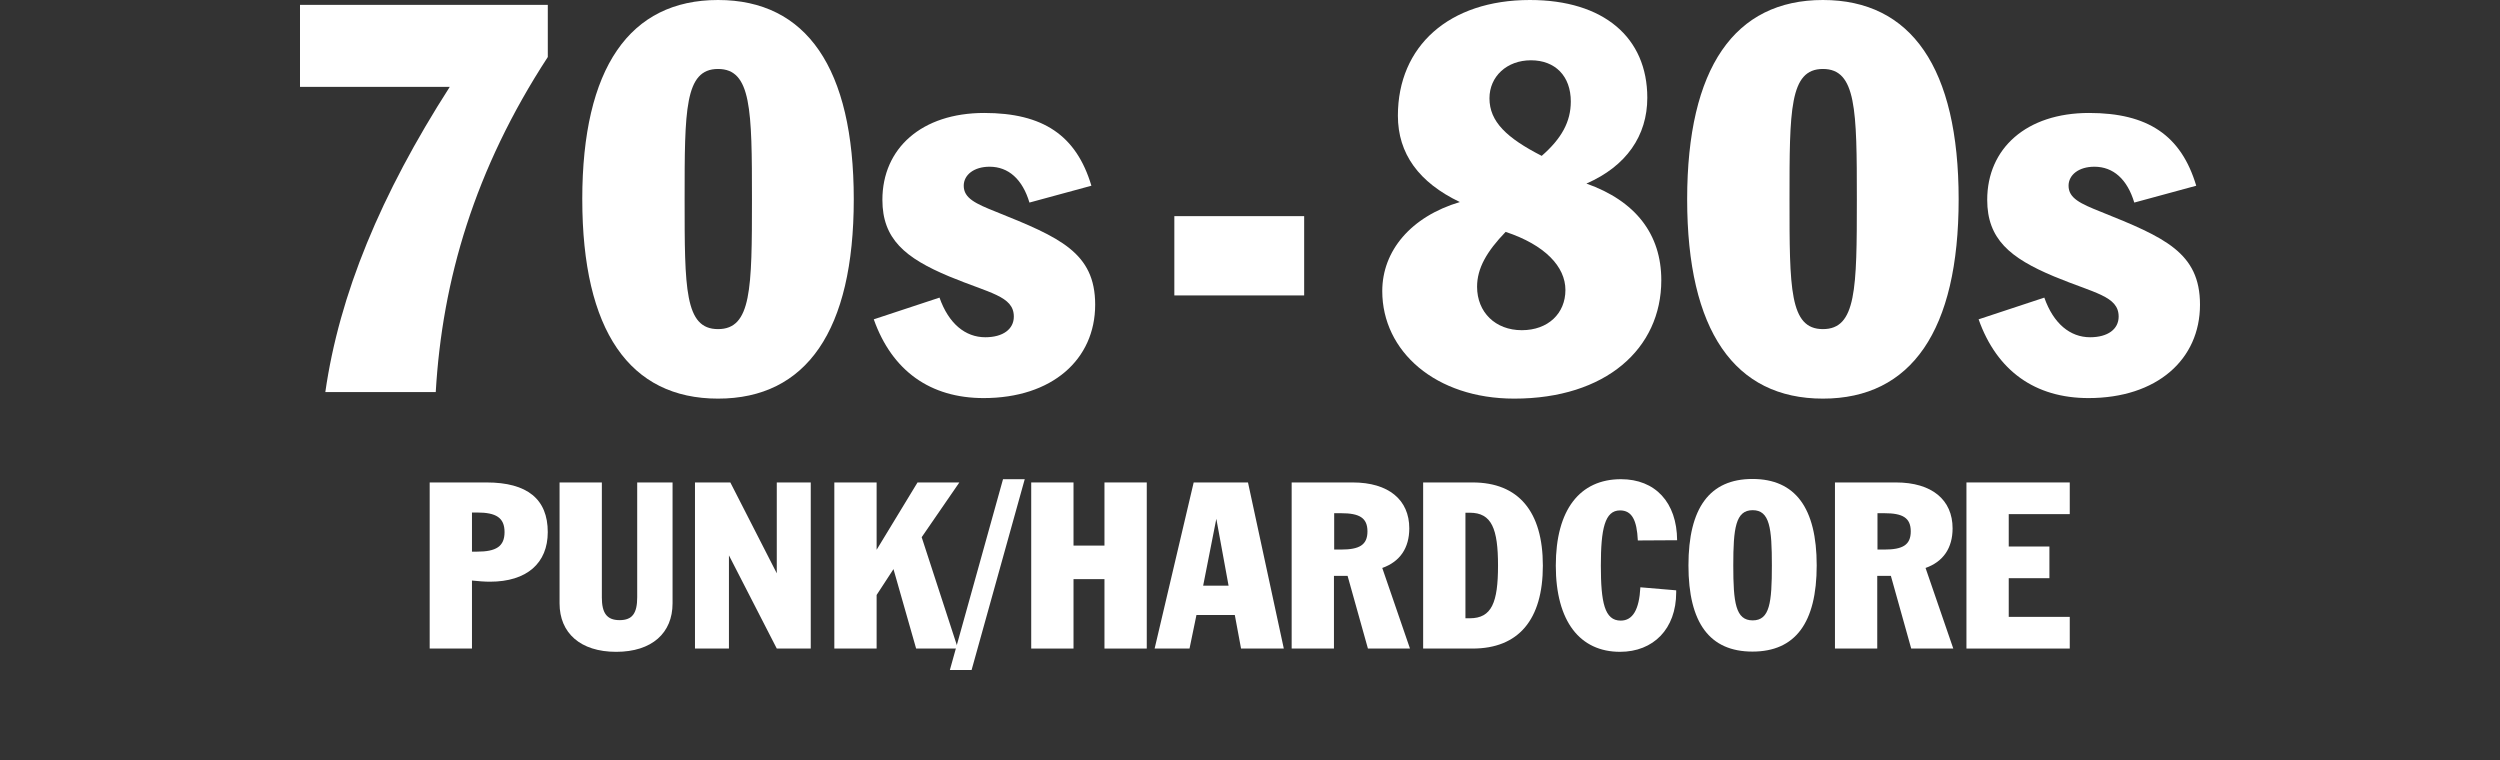
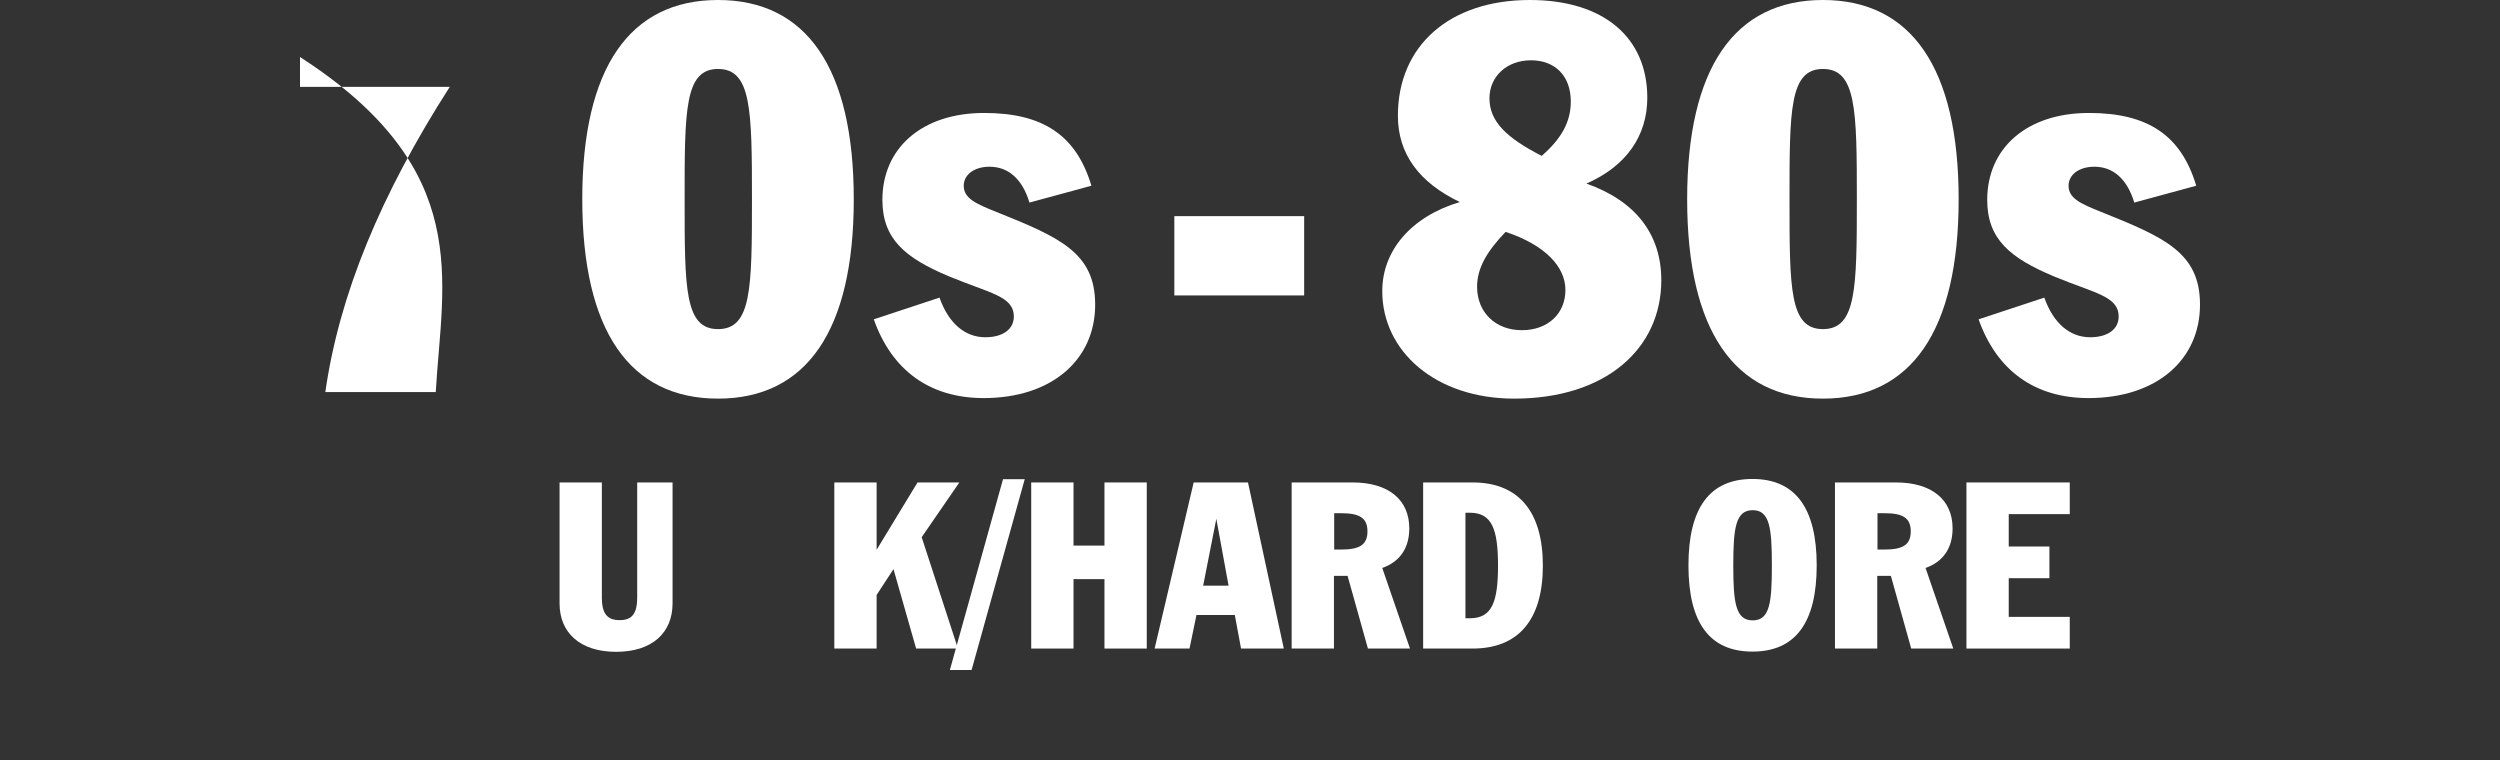
<svg xmlns="http://www.w3.org/2000/svg" width="250" height="76" viewBox="0 0 250 76" fill="none">
  <rect x="0" y="0" width="250" height="76" fill="#333333" stroke="none" />
-   <path d="M44.975 8.689H30V0.488H54.78V5.702C47.453 16.944 44.222 28.022 43.575 39.209H32.532C33.932 29.434 38.08 19.442 44.975 8.689Z" fill="white" />
+   <path d="M44.975 8.689H30V0.488V5.702C47.453 16.944 44.222 28.022 43.575 39.209H32.532C33.932 29.434 38.08 19.442 44.975 8.689Z" fill="white" />
  <path d="M58.227 19.931C58.227 6.789 62.968 0 71.803 0C80.637 0 85.377 6.789 85.377 19.931C85.377 33.073 80.636 39.862 71.803 39.862C62.969 39.862 58.228 33.074 58.228 19.931H58.227ZM71.803 6.897C68.462 6.897 68.462 11.024 68.462 19.931C68.462 28.838 68.462 32.911 71.803 32.911C75.143 32.911 75.196 28.892 75.196 19.931C75.196 10.97 75.142 6.897 71.803 6.897Z" fill="white" />
  <path d="M98.528 33.725C100.305 33.725 101.383 32.911 101.383 31.662C101.383 29.598 98.959 29.327 94.918 27.642C90.502 25.796 88.239 23.895 88.239 19.985C88.239 14.826 92.172 11.296 98.42 11.296C104.292 11.296 107.632 13.523 109.14 18.573L102.945 20.257C102.245 17.922 100.845 16.672 98.959 16.672C97.397 16.672 96.373 17.487 96.373 18.573C96.373 19.823 97.558 20.365 99.605 21.18C105.962 23.732 109.517 25.253 109.517 30.467C109.517 35.952 105.208 39.808 98.366 39.808C93.033 39.808 89.209 37.092 87.377 31.933L93.95 29.761C94.865 32.367 96.535 33.725 98.528 33.725H98.528Z" fill="white" />
  <path d="M117.434 21.614H130.416V29.543H117.434V21.614Z" fill="white" />
  <path d="M139.789 11.567C139.789 4.616 144.906 0 152.986 0C160.366 0 164.73 3.747 164.73 9.775C164.73 13.577 162.629 16.618 158.642 18.356C163.544 20.094 166.13 23.406 166.13 28.023C166.13 34.865 160.581 39.862 151.424 39.862C143.559 39.862 138.226 35.137 138.226 29.109C138.226 25.09 141.081 21.669 145.983 20.203C141.889 18.247 139.789 15.369 139.789 11.567ZM147.708 28.674C147.708 31.226 149.539 33.019 152.179 33.019C154.819 33.019 156.542 31.335 156.542 29C156.542 26.664 154.495 24.492 150.563 23.188C148.677 25.143 147.708 26.827 147.708 28.673V28.674ZM157.081 10.156C157.081 7.603 155.518 6.029 153.094 6.029C150.671 6.029 148.946 7.658 148.946 9.83C148.946 12.165 150.67 13.795 154.171 15.587C156.164 13.849 157.08 12.166 157.08 10.156L157.081 10.156Z" fill="white" />
  <path d="M168.716 19.931C168.716 6.788 173.457 0 182.291 0C191.125 0 195.865 6.789 195.865 19.931C195.865 33.073 191.125 39.862 182.291 39.862C173.457 39.862 168.716 33.074 168.716 19.931ZM182.291 6.897C178.951 6.897 178.951 11.024 178.951 19.931C178.951 28.838 178.951 32.911 182.291 32.911C185.632 32.911 185.685 28.892 185.685 19.931C185.685 10.97 185.631 6.897 182.291 6.897Z" fill="white" />
  <path d="M209.01 33.725C210.788 33.725 211.865 32.911 211.865 31.662C211.865 29.598 209.441 29.327 205.401 27.642C200.984 25.796 198.721 23.895 198.721 19.985C198.721 14.826 202.654 11.296 208.902 11.296C214.774 11.296 218.114 13.523 219.623 18.573L213.428 20.257C212.727 17.922 211.327 16.672 209.441 16.672C207.879 16.672 206.856 17.487 206.856 18.573C206.856 19.823 208.041 20.365 210.088 21.18C216.444 23.732 220 25.253 220 30.467C220 35.952 215.69 39.808 208.849 39.808C203.515 39.808 199.691 37.092 197.86 31.933L204.432 29.761C205.347 32.367 207.018 33.725 209.011 33.725H209.01Z" fill="white" />
-   <path d="M42.968 48.245H48.653C52.742 48.245 54.776 49.922 54.776 53.208C54.776 56.306 52.697 58.17 48.999 58.17C48.468 58.17 47.867 58.124 47.197 58.054V64.856H42.968V48.246V48.245ZM47.197 55.164H47.705C49.6 55.164 50.455 54.652 50.455 53.208C50.455 51.763 49.6 51.251 47.705 51.251H47.197V55.165V55.164Z" fill="white" />
  <path d="M60.184 59.731C60.184 61.292 60.669 62.014 61.963 62.014C63.258 62.014 63.72 61.292 63.72 59.731V48.245H67.256V60.337C67.256 63.295 65.199 65.183 61.617 65.183C58.036 65.183 55.956 63.296 55.956 60.337V48.245H60.185V59.731H60.184Z" fill="white" />
-   <path d="M69.498 48.245H73.034L77.678 57.331V48.245H81.075V64.856H77.678L72.894 55.537V64.856H69.498V48.245Z" fill="white" />
  <path d="M83.433 48.245H87.662V54.978L91.752 48.245H95.935L92.168 53.72L95.795 64.856H91.613L89.348 56.912L87.662 59.498V64.856H83.433V48.246V48.245Z" fill="white" />
  <path d="M102.474 47.919L97.159 67H94.987L100.302 47.919H102.474Z" fill="white" />
  <path d="M103.122 48.245H107.351V54.559H110.447V48.245H114.676V64.856H110.447V57.913H107.351V64.856H103.122V48.245Z" fill="white" />
  <path d="M119.368 48.245H124.799L128.381 64.856H124.105L123.481 61.501H119.645L118.952 64.856H115.462L119.368 48.245ZM122.857 58.566L121.633 51.88L120.316 58.566H122.857Z" fill="white" />
  <path d="M129.166 48.245H135.267C138.872 48.245 140.929 49.992 140.929 52.835C140.929 54.792 140.005 56.167 138.226 56.796L140.998 64.856H136.793L134.759 57.588H133.395V64.856H129.166V48.246V48.245ZM133.418 54.955H134.111C135.913 54.955 136.746 54.512 136.746 53.138C136.746 51.763 135.913 51.321 134.111 51.321H133.418V54.955Z" fill="white" />
  <path d="M147.261 48.245C151.836 48.245 154.286 51.134 154.286 56.562C154.286 61.99 151.836 64.856 147.261 64.856H142.315V48.245H147.261ZM146.544 61.827H146.983C149.178 61.827 149.802 60.243 149.802 56.562C149.802 52.881 149.178 51.273 146.983 51.273H146.544V61.827Z" fill="white" />
-   <path d="M167.619 59.241C167.619 62.898 165.332 65.182 162.004 65.182C158.006 65.182 155.58 62.154 155.58 56.562C155.58 50.971 157.983 47.919 162.097 47.919C165.517 47.919 167.689 50.225 167.712 54.023L163.783 54.046C163.69 51.996 163.182 51.041 162.004 51.041C160.478 51.041 160.085 52.882 160.085 56.563C160.085 60.244 160.455 62.061 162.073 62.061C163.275 62.061 163.922 60.966 164.037 58.729L167.619 59.032V59.242V59.241Z" fill="white" />
  <path d="M168.845 56.54C168.845 50.785 170.971 47.897 175.246 47.897C179.522 47.897 181.67 50.785 181.67 56.54C181.67 62.294 179.521 65.159 175.246 65.159C170.971 65.159 168.845 62.294 168.845 56.54ZM177.187 56.54C177.187 52.812 176.978 51.018 175.269 51.018C173.56 51.018 173.328 52.812 173.328 56.54C173.328 60.267 173.559 62.038 175.269 62.038C176.979 62.038 177.187 60.267 177.187 56.54Z" fill="white" />
  <path d="M183.496 48.245H189.597C193.202 48.245 195.259 49.992 195.259 52.835C195.259 54.792 194.334 56.167 192.555 56.796L195.328 64.856H191.122L189.088 57.588H187.725V64.856H183.496V48.246V48.245ZM187.748 54.955H188.442C190.244 54.955 191.076 54.512 191.076 53.138C191.076 51.763 190.244 51.321 188.442 51.321H187.748V54.955Z" fill="white" />
  <path d="M196.645 48.245H206.975V51.413H200.873V54.651H204.941V57.819H200.873V61.687H206.975V64.855H196.645V48.244V48.245Z" fill="white" />
</svg>